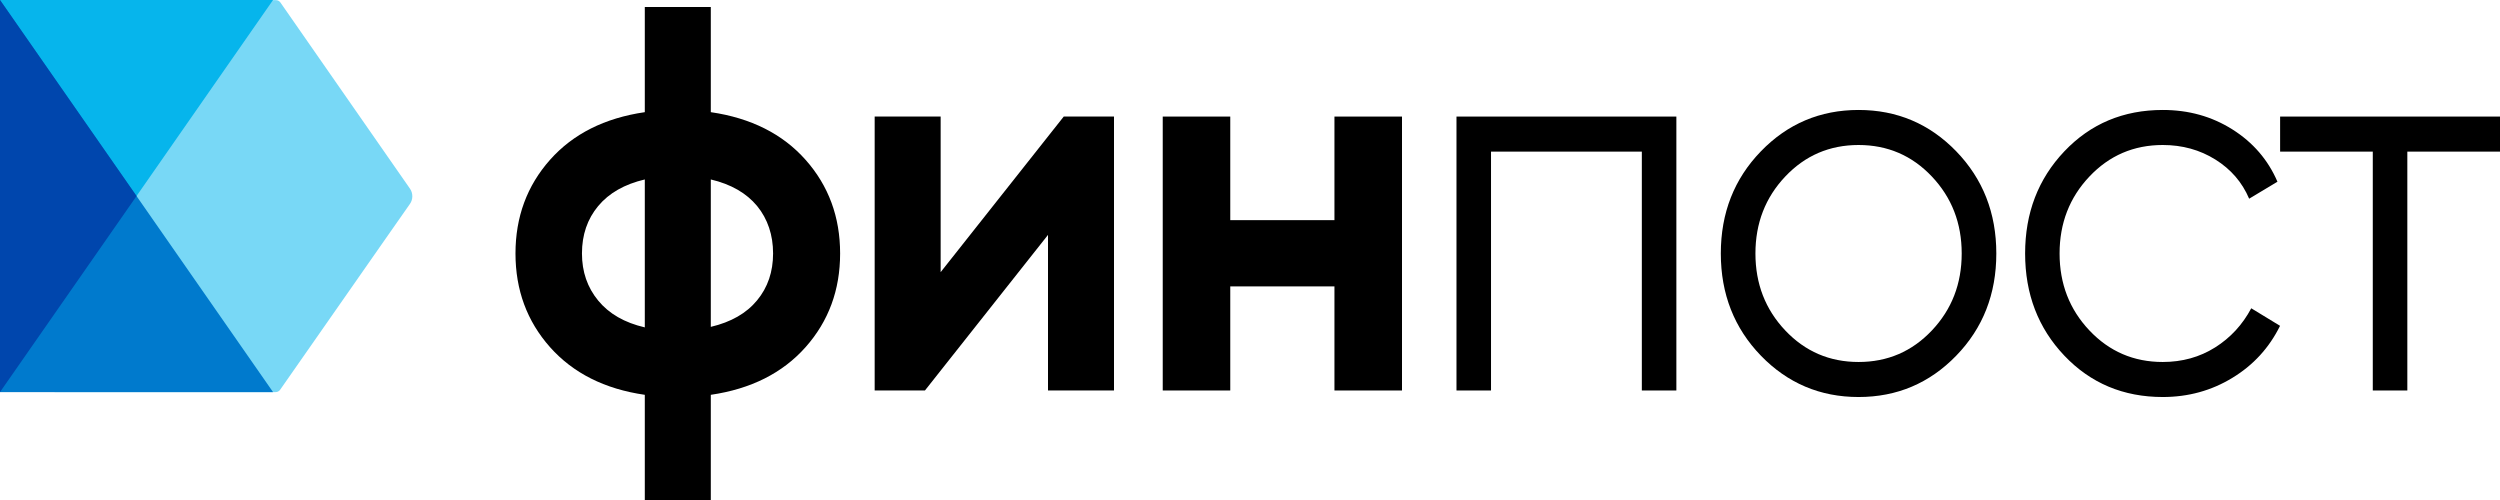
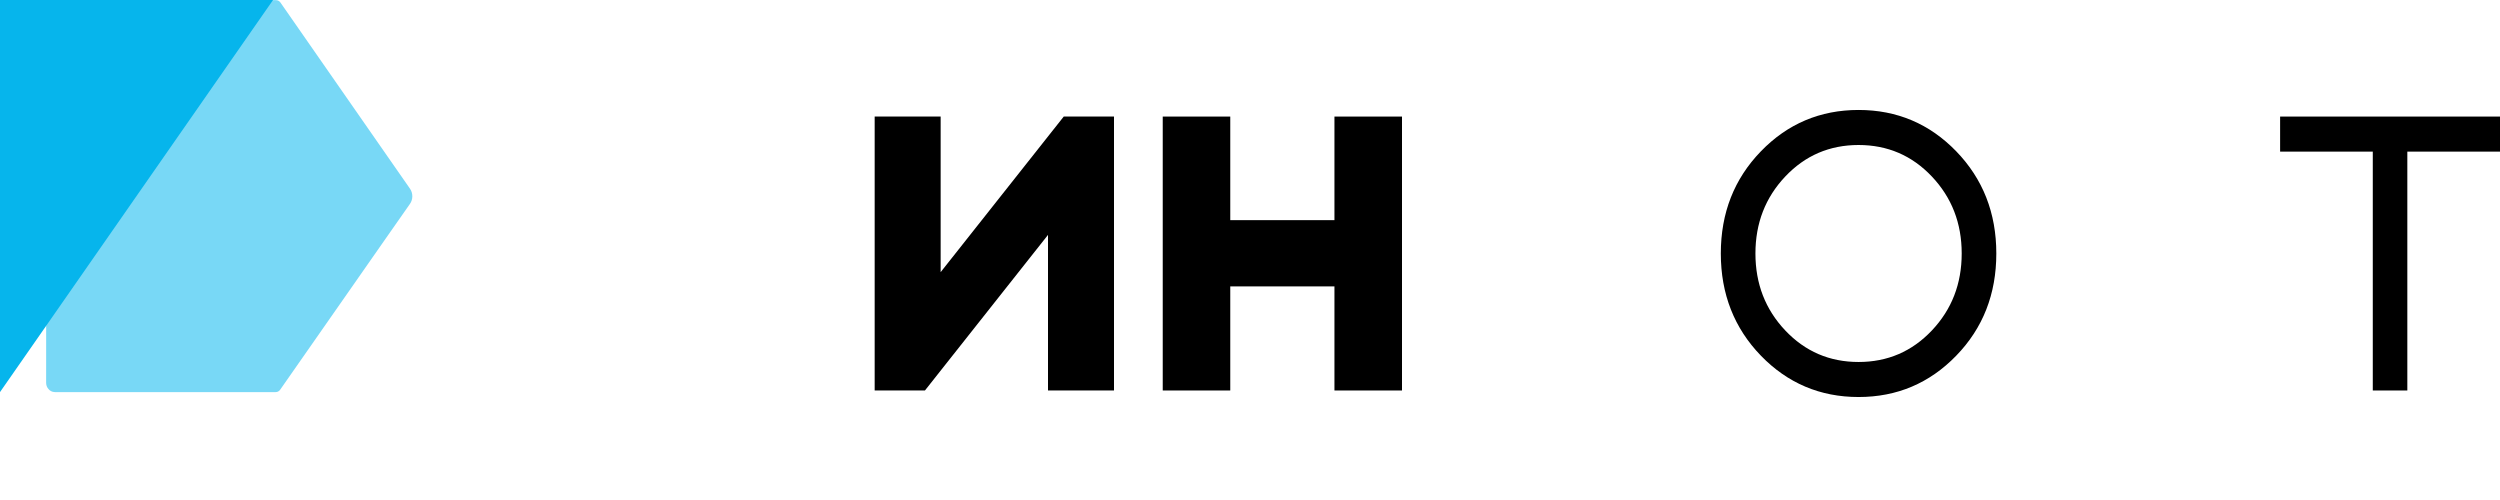
<svg xmlns="http://www.w3.org/2000/svg" width="150" height="30" viewBox="0 0 150 30" fill="none">
  <g id="_Ð ÐÐ Â»Ð ÑÐ â_1" clip-path="url(#clip0_8592_327)">
-     <path id="Vector" d="M48.335 9.59C49.717 11.146 50.407 13.019 50.407 15.209C50.407 17.4 49.717 19.273 48.335 20.829C46.953 22.384 45.058 23.336 42.648 23.689V30H38.688V23.689C36.279 23.341 34.383 22.384 33.001 20.829C31.62 19.273 30.929 17.4 30.929 15.209C30.929 13.019 31.62 11.146 33.001 9.59C34.383 8.034 36.279 7.082 38.688 6.73V0.419H42.648V6.73C45.058 7.082 46.953 8.034 48.335 9.59ZM34.918 15.209C34.918 16.307 35.242 17.245 35.891 18.034C36.54 18.823 37.471 19.361 38.688 19.643V10.767C37.475 11.053 36.54 11.582 35.891 12.362C35.242 13.142 34.918 14.09 34.918 15.205V15.209ZM42.648 19.612C43.861 19.326 44.788 18.797 45.428 18.017C46.069 17.241 46.385 16.302 46.385 15.205C46.385 14.107 46.064 13.138 45.428 12.362C44.788 11.587 43.861 11.053 42.648 10.767V19.608V19.612Z" fill="black" />
    <path id="Vector_2" d="M63.824 6.994H66.84V23.429H62.88V14.094L55.496 23.429H52.48V6.994H56.439V16.329L63.824 6.994Z" fill="black" />
    <path id="Vector_3" d="M80.067 6.994H84.12V23.429H80.067V17.184H73.816V23.429H69.764V6.994H73.816V13.209H80.067V6.994Z" fill="black" />
-     <path id="Vector_4" d="M100.582 6.994V23.429H98.51V9.097H89.461V23.429H87.389V6.994H100.582Z" fill="black" />
    <path id="Vector_5" d="M117.374 21.34C115.773 22.992 113.818 23.821 111.514 23.821C109.21 23.821 107.255 22.992 105.654 21.34C104.054 19.687 103.249 17.642 103.249 15.209C103.249 12.777 104.049 10.736 105.654 9.079C107.255 7.426 109.21 6.598 111.514 6.598C113.818 6.598 115.773 7.426 117.374 9.079C118.974 10.732 119.779 12.777 119.779 15.209C119.779 17.642 118.979 19.687 117.374 21.34ZM107.116 19.828C108.308 21.089 109.774 21.719 111.514 21.719C113.254 21.719 114.72 21.089 115.912 19.828C117.104 18.568 117.702 17.03 117.702 15.209C117.702 13.389 117.104 11.851 115.912 10.591C114.72 9.33 113.254 8.7 111.514 8.7C109.774 8.7 108.308 9.33 107.116 10.591C105.924 11.851 105.326 13.389 105.326 15.209C105.326 17.03 105.924 18.568 107.116 19.828Z" fill="black" />
-     <path id="Vector_6" d="M129.768 23.821C127.4 23.821 125.433 22.992 123.862 21.34C122.29 19.687 121.507 17.642 121.507 15.209C121.507 12.777 122.29 10.736 123.862 9.079C125.433 7.426 127.4 6.598 129.768 6.598C131.318 6.598 132.708 6.985 133.946 7.766C135.181 8.546 136.082 9.59 136.647 10.903L134.949 11.922C134.528 10.934 133.854 10.154 132.923 9.573C131.992 8.991 130.939 8.7 129.763 8.7C128.024 8.7 126.558 9.33 125.366 10.591C124.173 11.851 123.575 13.389 123.575 15.209C123.575 17.03 124.173 18.568 125.366 19.828C126.558 21.089 128.024 21.719 129.763 21.719C130.934 21.719 131.983 21.428 132.906 20.846C133.829 20.265 134.549 19.484 135.075 18.497L136.803 19.55C136.154 20.864 135.202 21.908 133.942 22.671C132.687 23.438 131.293 23.821 129.763 23.821H129.768Z" fill="black" />
    <path id="Vector_7" d="M150 6.994V9.097H144.44V23.429H142.367V9.097H136.807V6.994H150Z" fill="black" />
    <path id="Vector_8" d="M16.543 23.526C16.648 23.526 16.749 23.473 16.808 23.385L23.135 14.323L24.597 12.234C24.787 11.966 24.787 11.586 24.597 11.318L23.139 9.224L16.825 0.15C16.762 0.062 16.665 0.009 16.559 0.009H3.307C3.138 0.004 2.991 0.084 2.898 0.216C2.822 0.308 2.78 0.436 2.78 0.568L2.768 22.962C2.768 23.098 2.81 23.222 2.886 23.314C2.978 23.446 3.13 23.526 3.294 23.526H16.547H16.543Z" fill="#78D8F6" />
    <path id="Vector_9" d="M0 23.526V0H16.383" fill="#06B5EC" />
-     <path id="Vector_10" d="M0 0V23.526H16.383" fill="#007ACD" />
-     <path id="Vector_11" d="M0 0V23.526L8.193 11.763L0 0Z" fill="#0046AD" />
  </g>
  <defs>
    <clipPath id="clip0_8592_327">
      <rect width="150" height="30" fill="white" />
    </clipPath>
  </defs>
</svg>